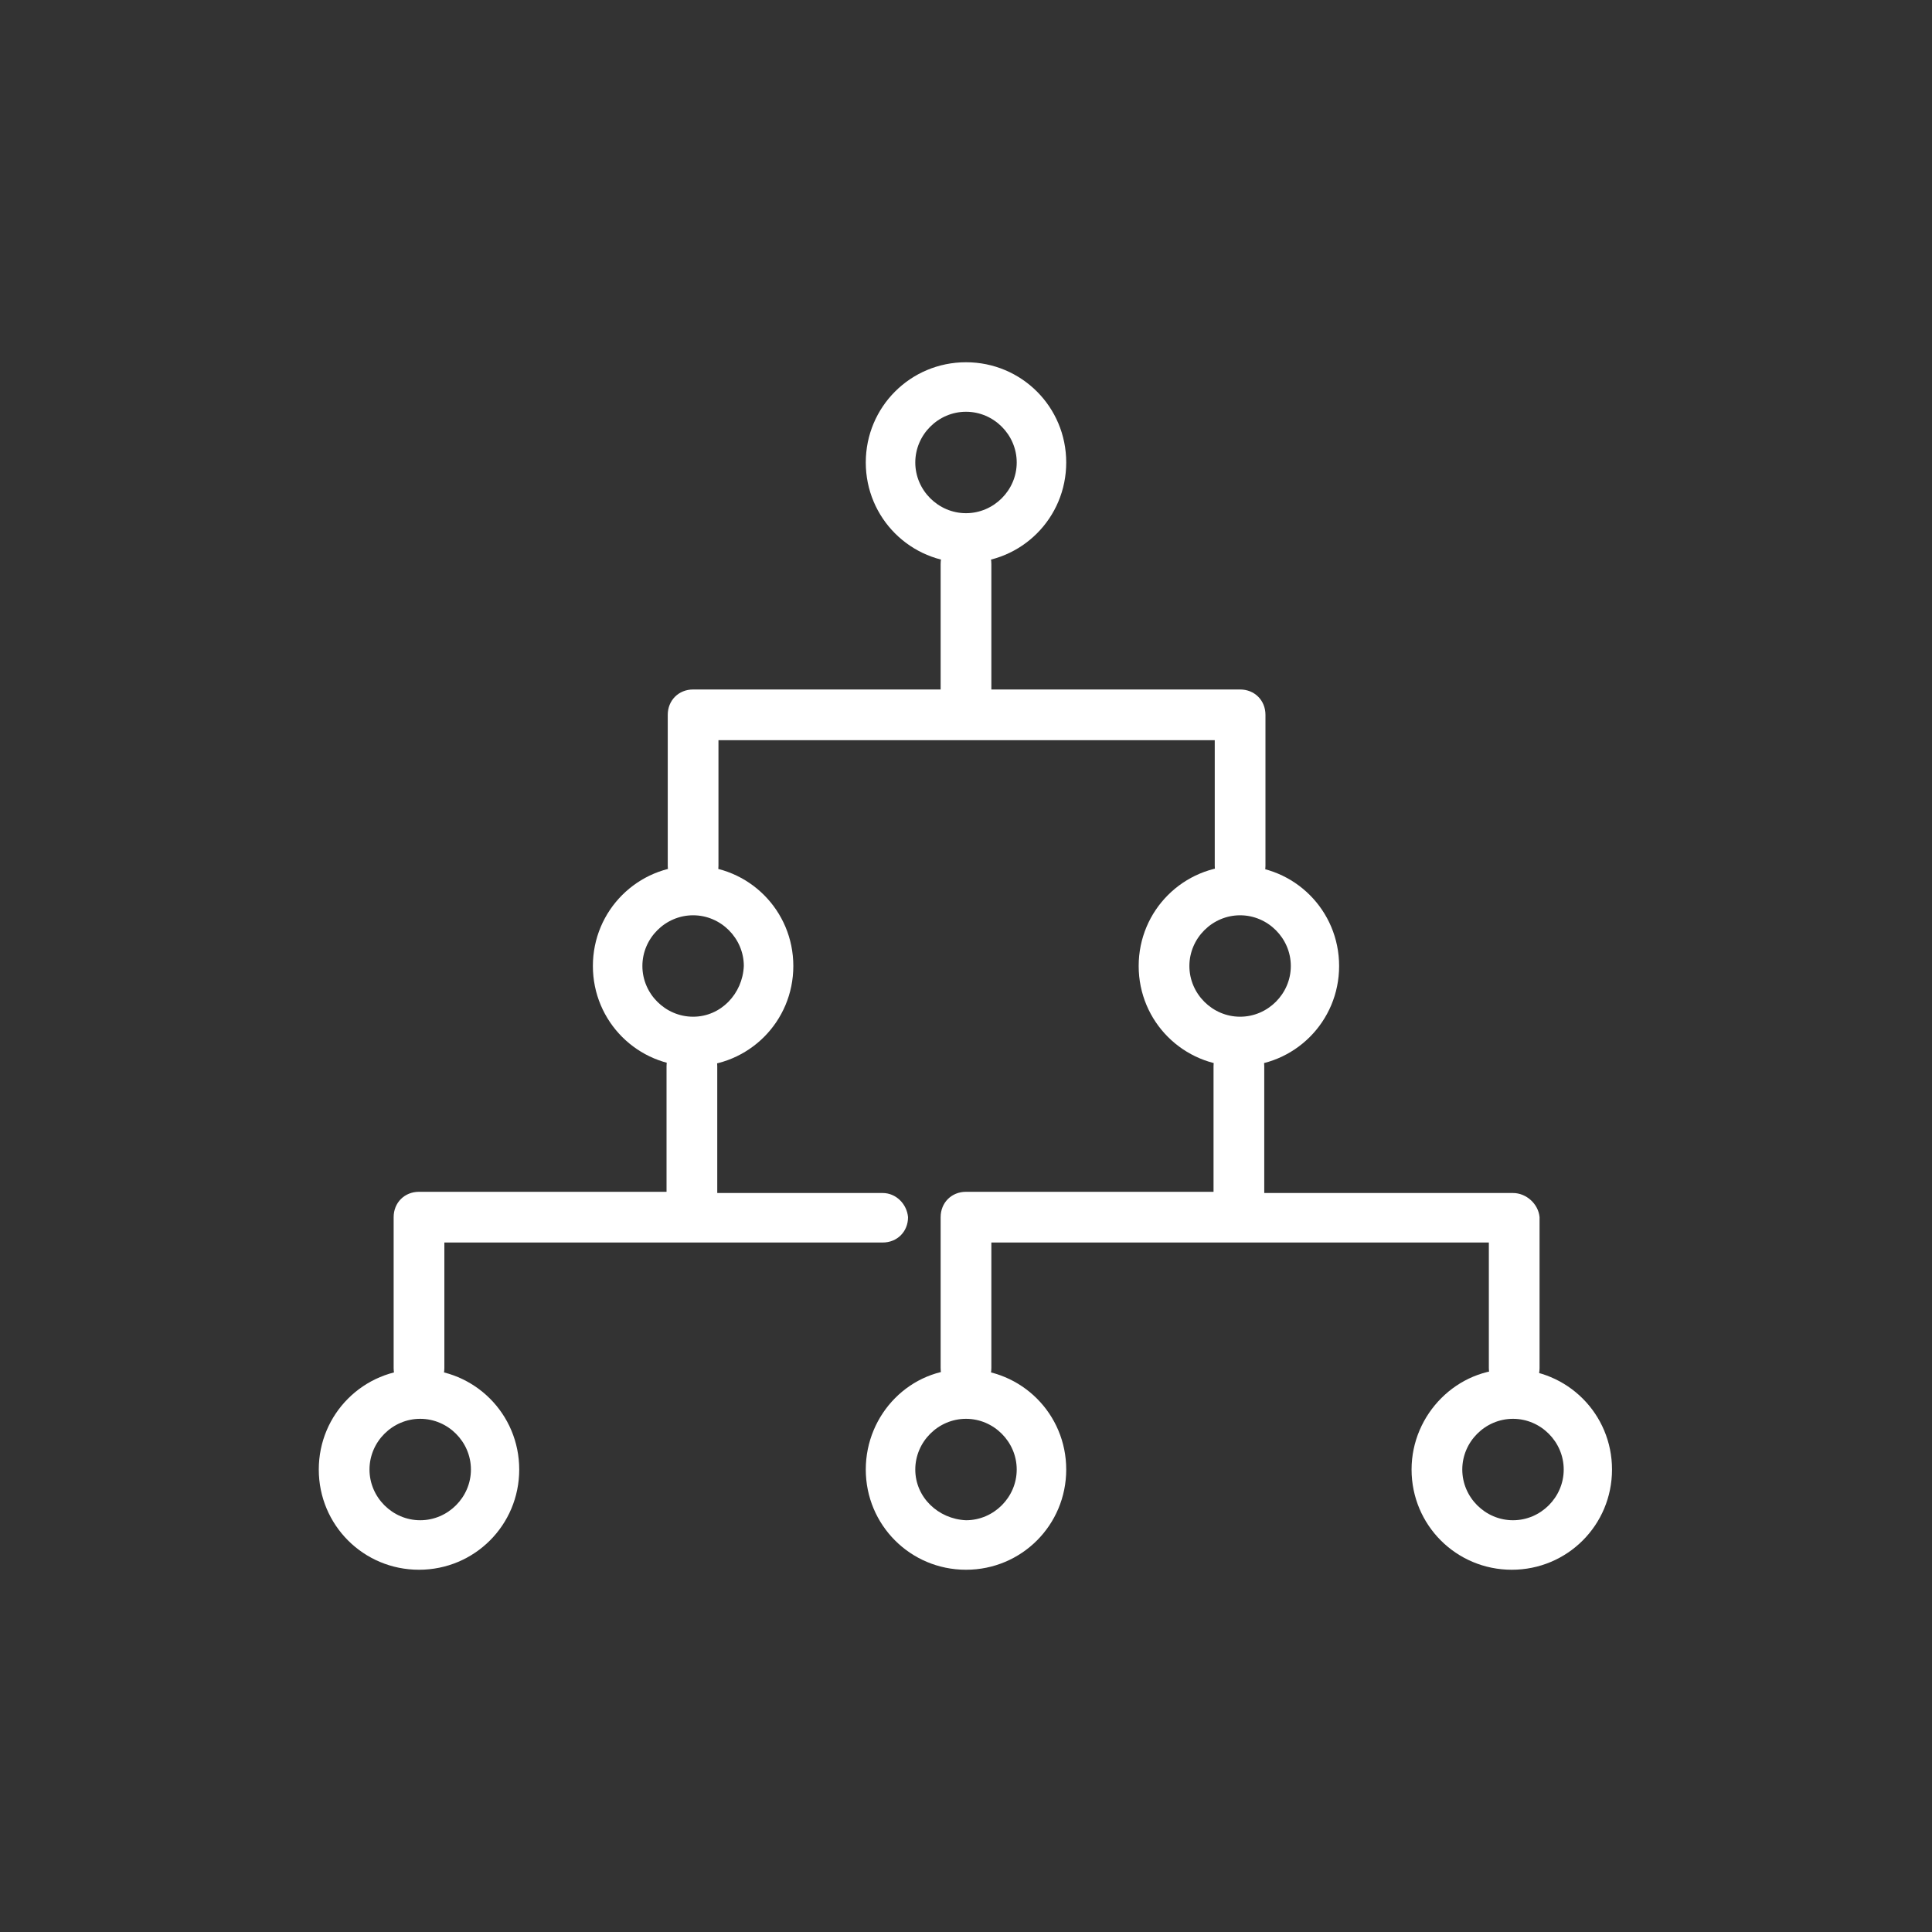
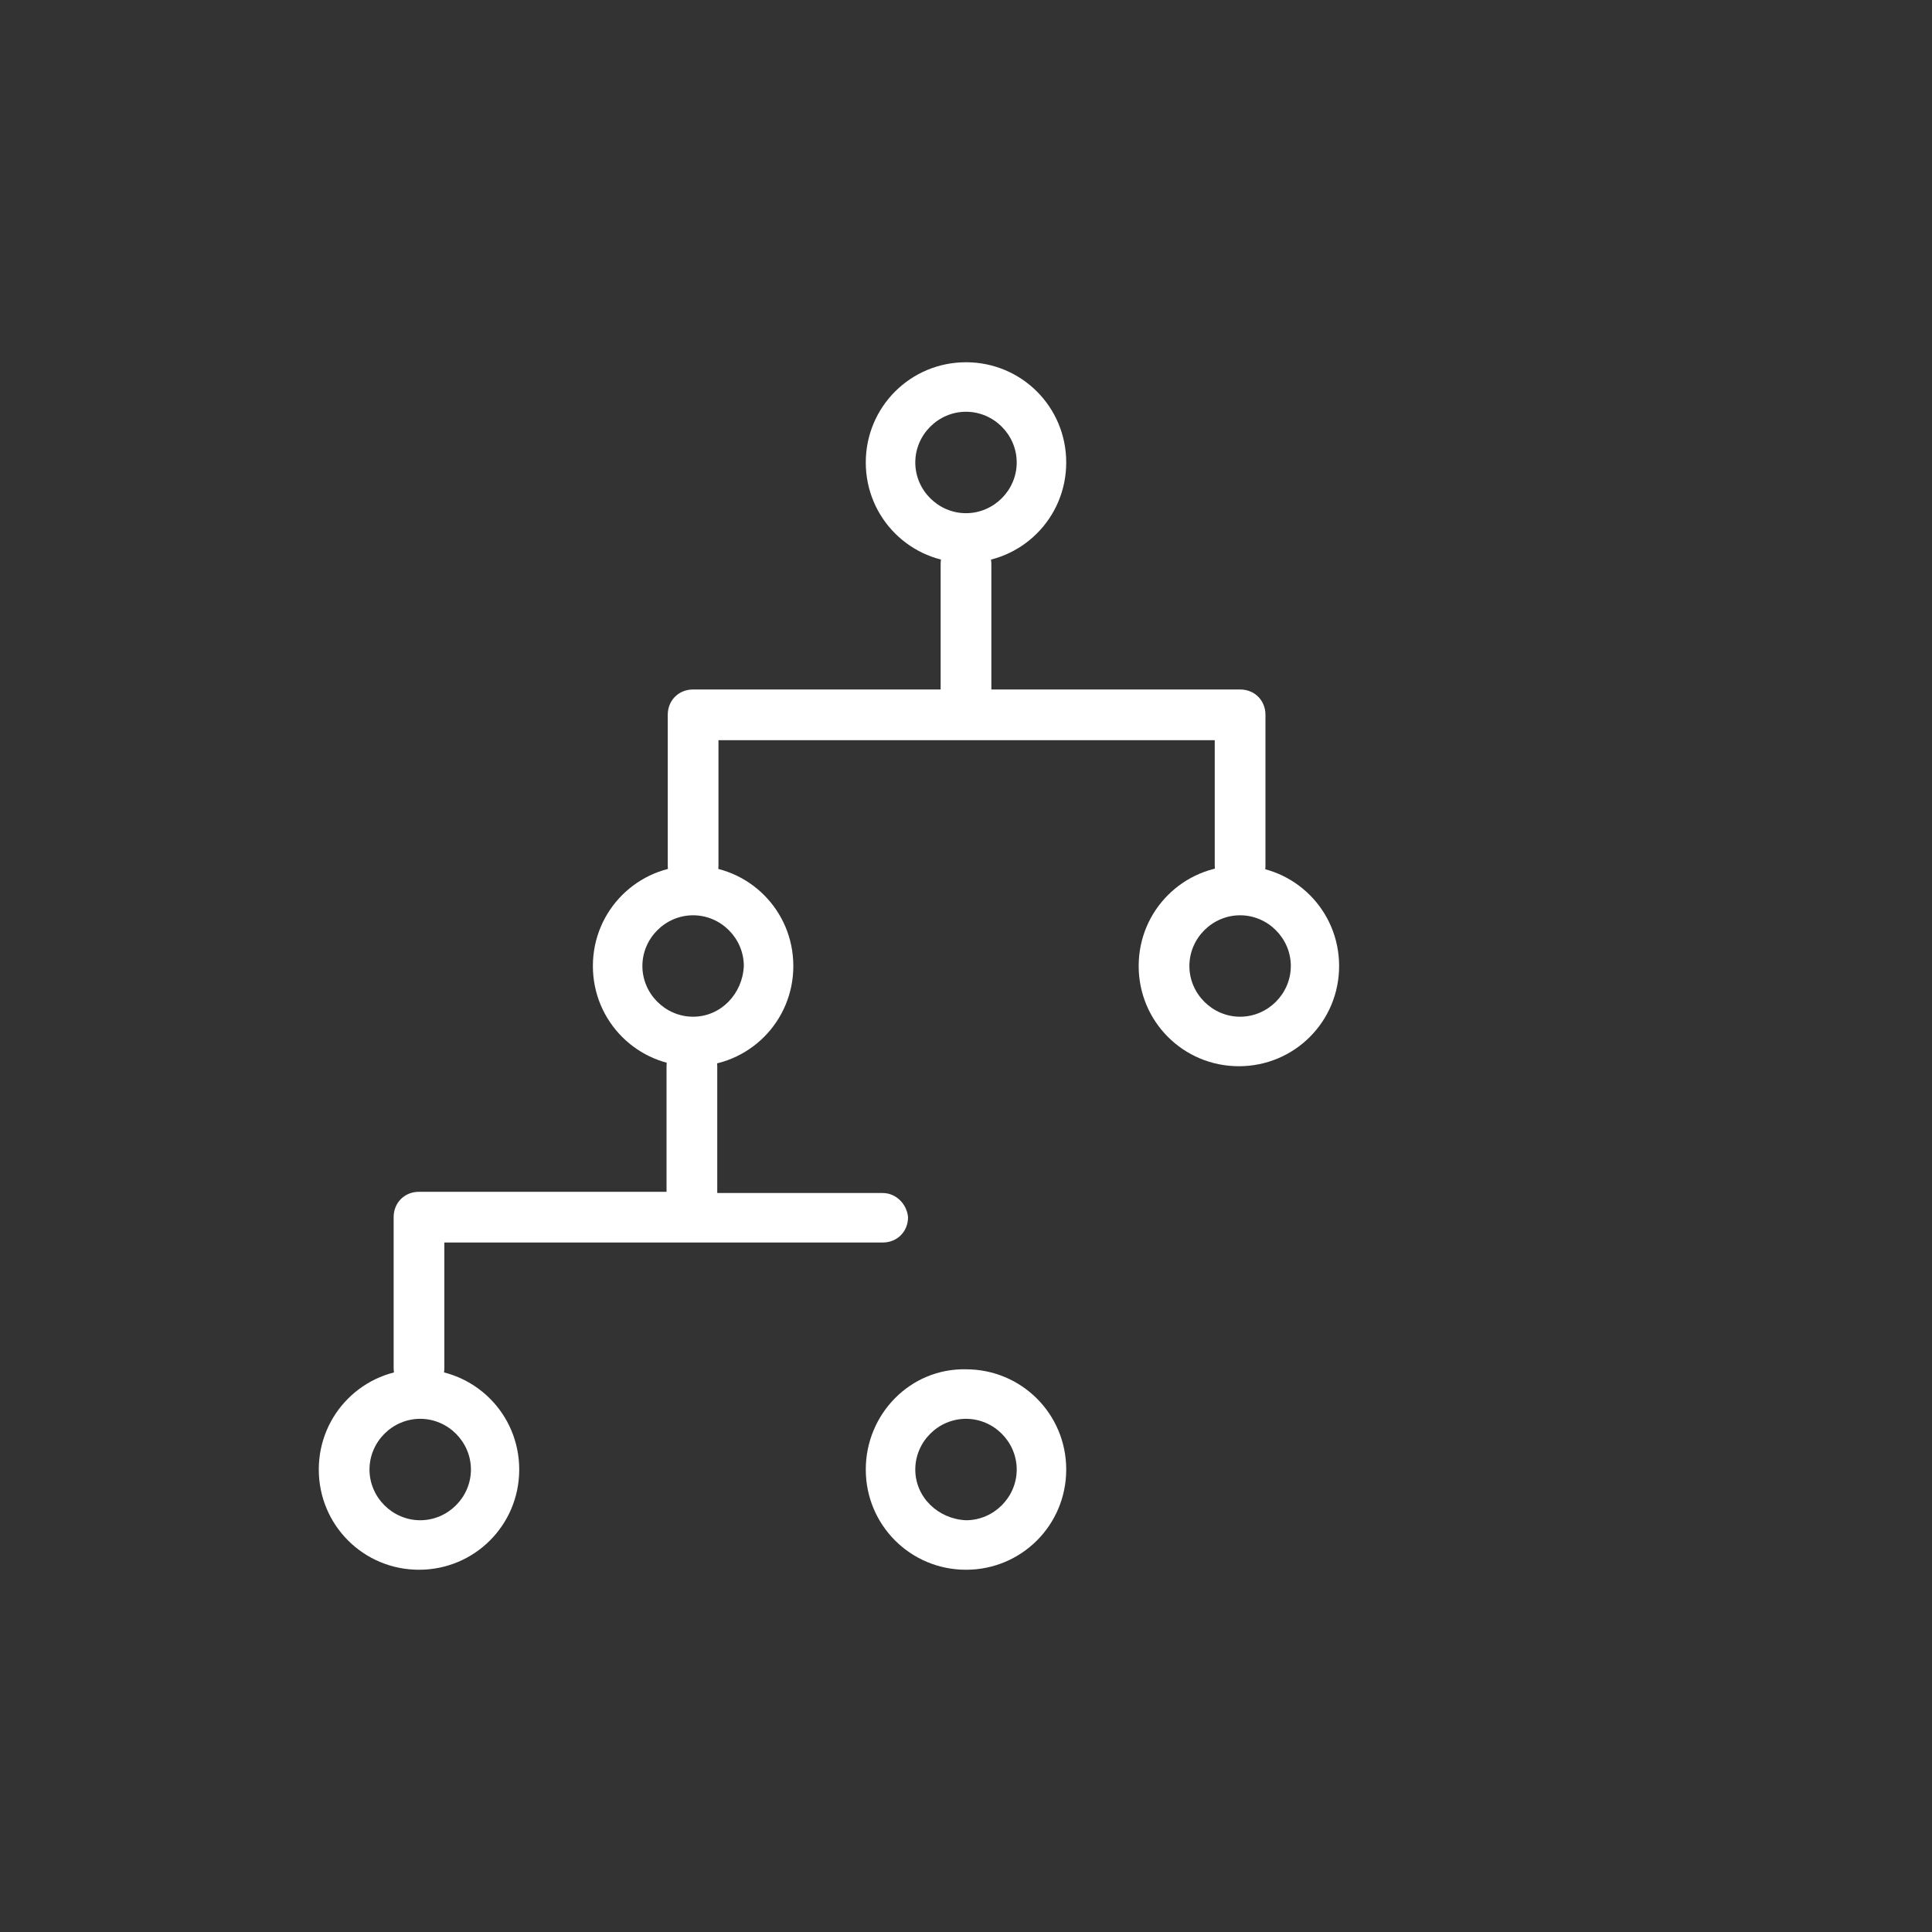
<svg xmlns="http://www.w3.org/2000/svg" version="1.1" id="Livello_1" x="0px" y="0px" viewBox="0 0 160 160" style="enable-background:new 0 0 160 160;" xml:space="preserve">
  <rect x="0" y="0" width="160" height="160" fill="#333333" stroke="none" />
  <style type="text/css">
	.st0{fill:#FFFFFF;}
	.st1{display:none;}
</style>
  <g id="BG">
</g>
  <g id="GK">
    <g>
      <path class="st0" d="M80,30c-4.6,0-8.3,3.7-8.3,8.3s3.7,8.3,8.3,8.3c4.6,0,8.3-3.7,8.3-8.3S84.6,30,80,30z M80,42.5    c-2.3,0-4.2-1.9-4.2-4.2s1.9-4.2,4.2-4.2c2.3,0,4.2,1.9,4.2,4.2S82.3,42.5,80,42.5z" />
      <path class="st0" d="M57.4,71.7c-4.6,0-8.3,3.7-8.3,8.3c0,4.6,3.7,8.3,8.3,8.3s8.3-3.7,8.3-8.3C65.7,75.4,62,71.7,57.4,71.7z     M57.4,84.2c-2.3,0-4.2-1.9-4.2-4.2c0-2.3,1.9-4.2,4.2-4.2s4.2,1.9,4.2,4.2C61.5,82.3,59.7,84.2,57.4,84.2z" />
      <path class="st0" d="M94.3,80c0,4.6,3.7,8.3,8.3,8.3s8.3-3.7,8.3-8.3c0-4.6-3.7-8.3-8.3-8.3S94.3,75.4,94.3,80z M98.5,80    c0-2.3,1.9-4.2,4.2-4.2s4.2,1.9,4.2,4.2c0,2.3-1.9,4.2-4.2,4.2S98.5,82.3,98.5,80z" />
-       <path class="st0" d="M116.9,121.7c0,4.6,3.7,8.3,8.3,8.3c4.6,0,8.3-3.7,8.3-8.3c0-4.6-3.7-8.3-8.3-8.3    C120.7,113.3,116.9,117.1,116.9,121.7z M121.1,121.7c0-2.3,1.9-4.2,4.2-4.2s4.2,1.9,4.2,4.2c0,2.3-1.9,4.2-4.2,4.2    S121.1,124,121.1,121.7z" />
      <path class="st0" d="M71.7,121.7c0,4.6,3.7,8.3,8.3,8.3c4.6,0,8.3-3.7,8.3-8.3c0-4.6-3.7-8.3-8.3-8.3    C75.4,113.3,71.7,117.1,71.7,121.7z M75.8,121.7c0-2.3,1.9-4.2,4.2-4.2c2.3,0,4.2,1.9,4.2,4.2c0,2.3-1.9,4.2-4.2,4.2    C77.7,125.8,75.8,124,75.8,121.7z" />
-       <path class="st0" d="M26.4,121.7c0,4.6,3.7,8.3,8.3,8.3s8.3-3.7,8.3-8.3c0-4.6-3.7-8.3-8.3-8.3S26.4,117.1,26.4,121.7z     M30.6,121.7c0-2.3,1.9-4.2,4.2-4.2s4.2,1.9,4.2,4.2c0,2.3-1.9,4.2-4.2,4.2S30.6,124,30.6,121.7z" />
+       <path class="st0" d="M26.4,121.7c0,4.6,3.7,8.3,8.3,8.3s8.3-3.7,8.3-8.3c0-4.6-3.7-8.3-8.3-8.3S26.4,117.1,26.4,121.7M30.6,121.7c0-2.3,1.9-4.2,4.2-4.2s4.2,1.9,4.2,4.2c0,2.3-1.9,4.2-4.2,4.2S30.6,124,30.6,121.7z" />
      <g>
        <path class="st0" d="M57.4,73.8c1.2,0,2.1-0.9,2.1-2.1V61.3H80h20.6v10.4c0,1.2,0.9,2.1,2.1,2.1s2.1-0.9,2.1-2.1V59.2     c0-1.2-0.9-2.1-2.1-2.1H82.1V46.7c0-1.2-0.9-2.1-2.1-2.1s-2.1,0.9-2.1,2.1v10.4H57.4c-1.2,0-2.1,0.9-2.1,2.1v12.5     C55.3,72.8,56.2,73.8,57.4,73.8z" />
-         <path class="st0" d="M125.3,98.8h-20.6V88.3c0-1.2-0.9-2.1-2.1-2.1s-2.1,0.9-2.1,2.1v10.4H80c-1.2,0-2.1,0.9-2.1,2.1v12.5     c0,1.2,0.9,2.1,2.1,2.1s2.1-0.9,2.1-2.1v-10.4h20.6h20.6v10.4c0,1.2,0.9,2.1,2.1,2.1s2.1-0.9,2.1-2.1v-12.5     C127.4,99.7,126.4,98.8,125.3,98.8z" />
        <path class="st0" d="M73.1,98.8H59.4V88.3c0-1.2-0.9-2.1-2.1-2.1c-1.2,0-2.1,0.9-2.1,2.1v10.4H34.7c-1.2,0-2.1,0.9-2.1,2.1v12.5     c0,1.2,0.9,2.1,2.1,2.1s2.1-0.9,2.1-2.1v-10.4h20.6h15.7c1.2,0,2.1-0.9,2.1-2.1C75.1,99.7,74.2,98.8,73.1,98.8z" />
      </g>
    </g>
  </g>
  <g id="GUIDES" class="st1">
</g>
</svg>